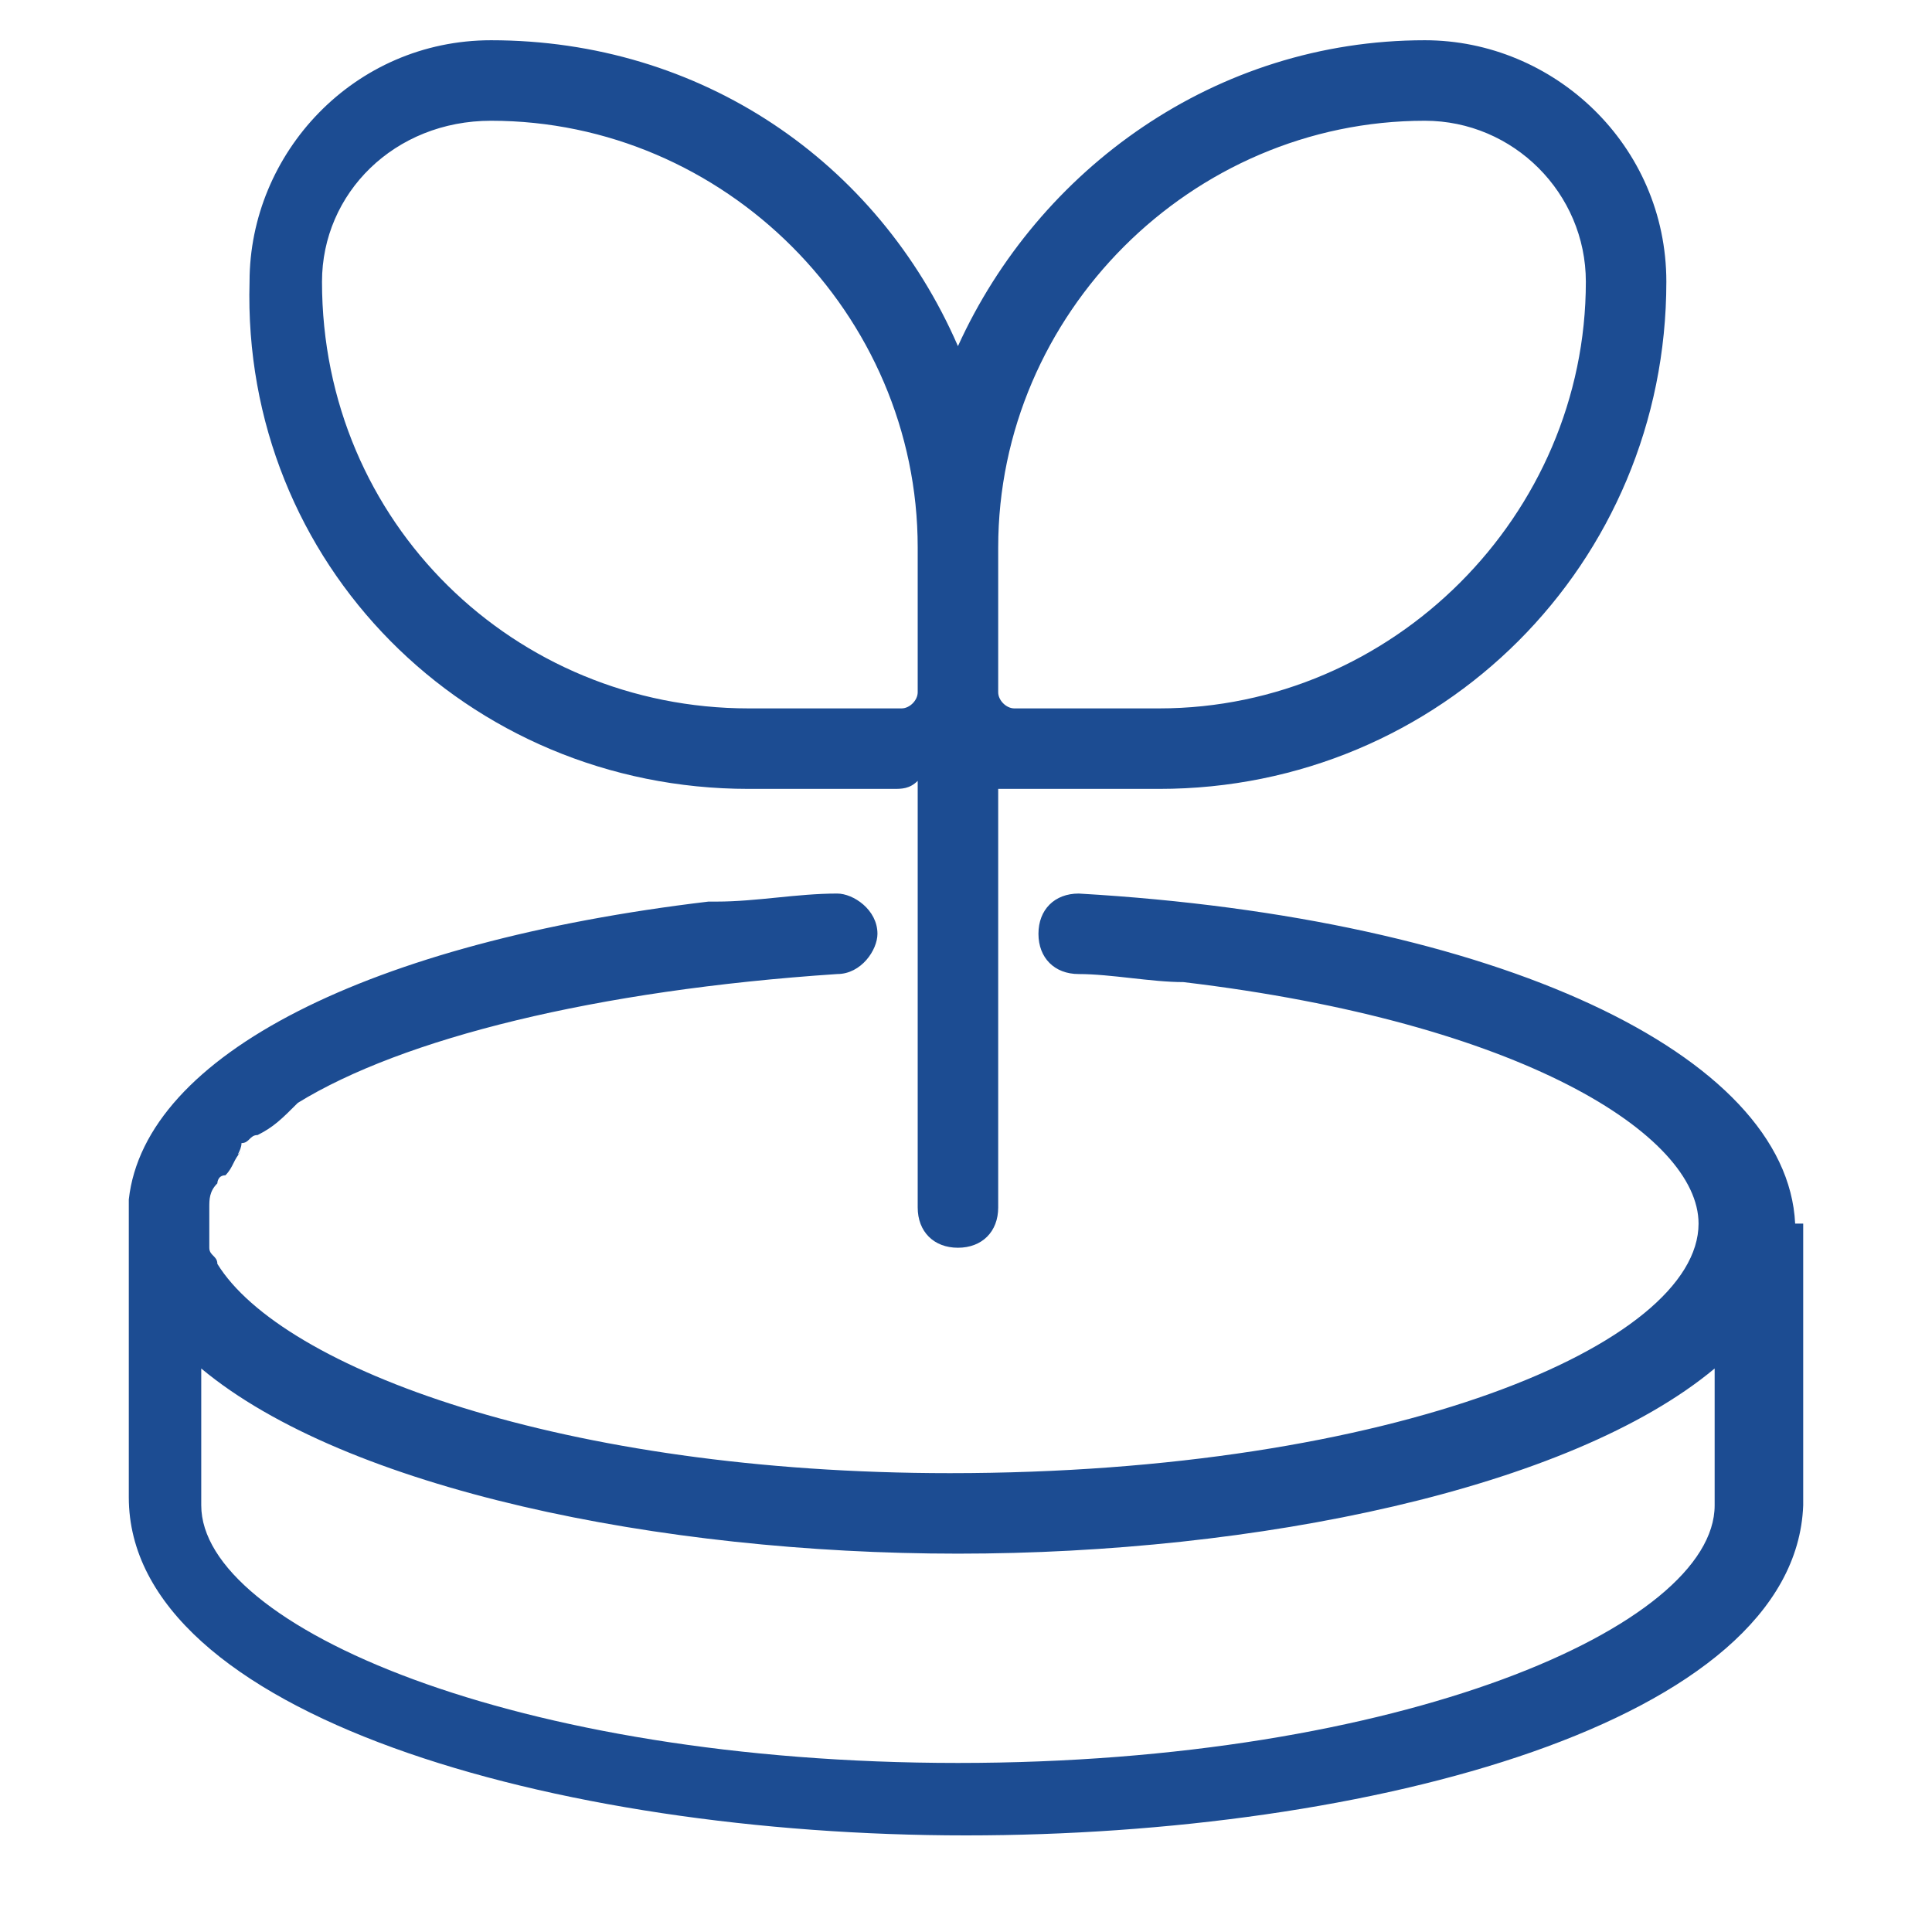
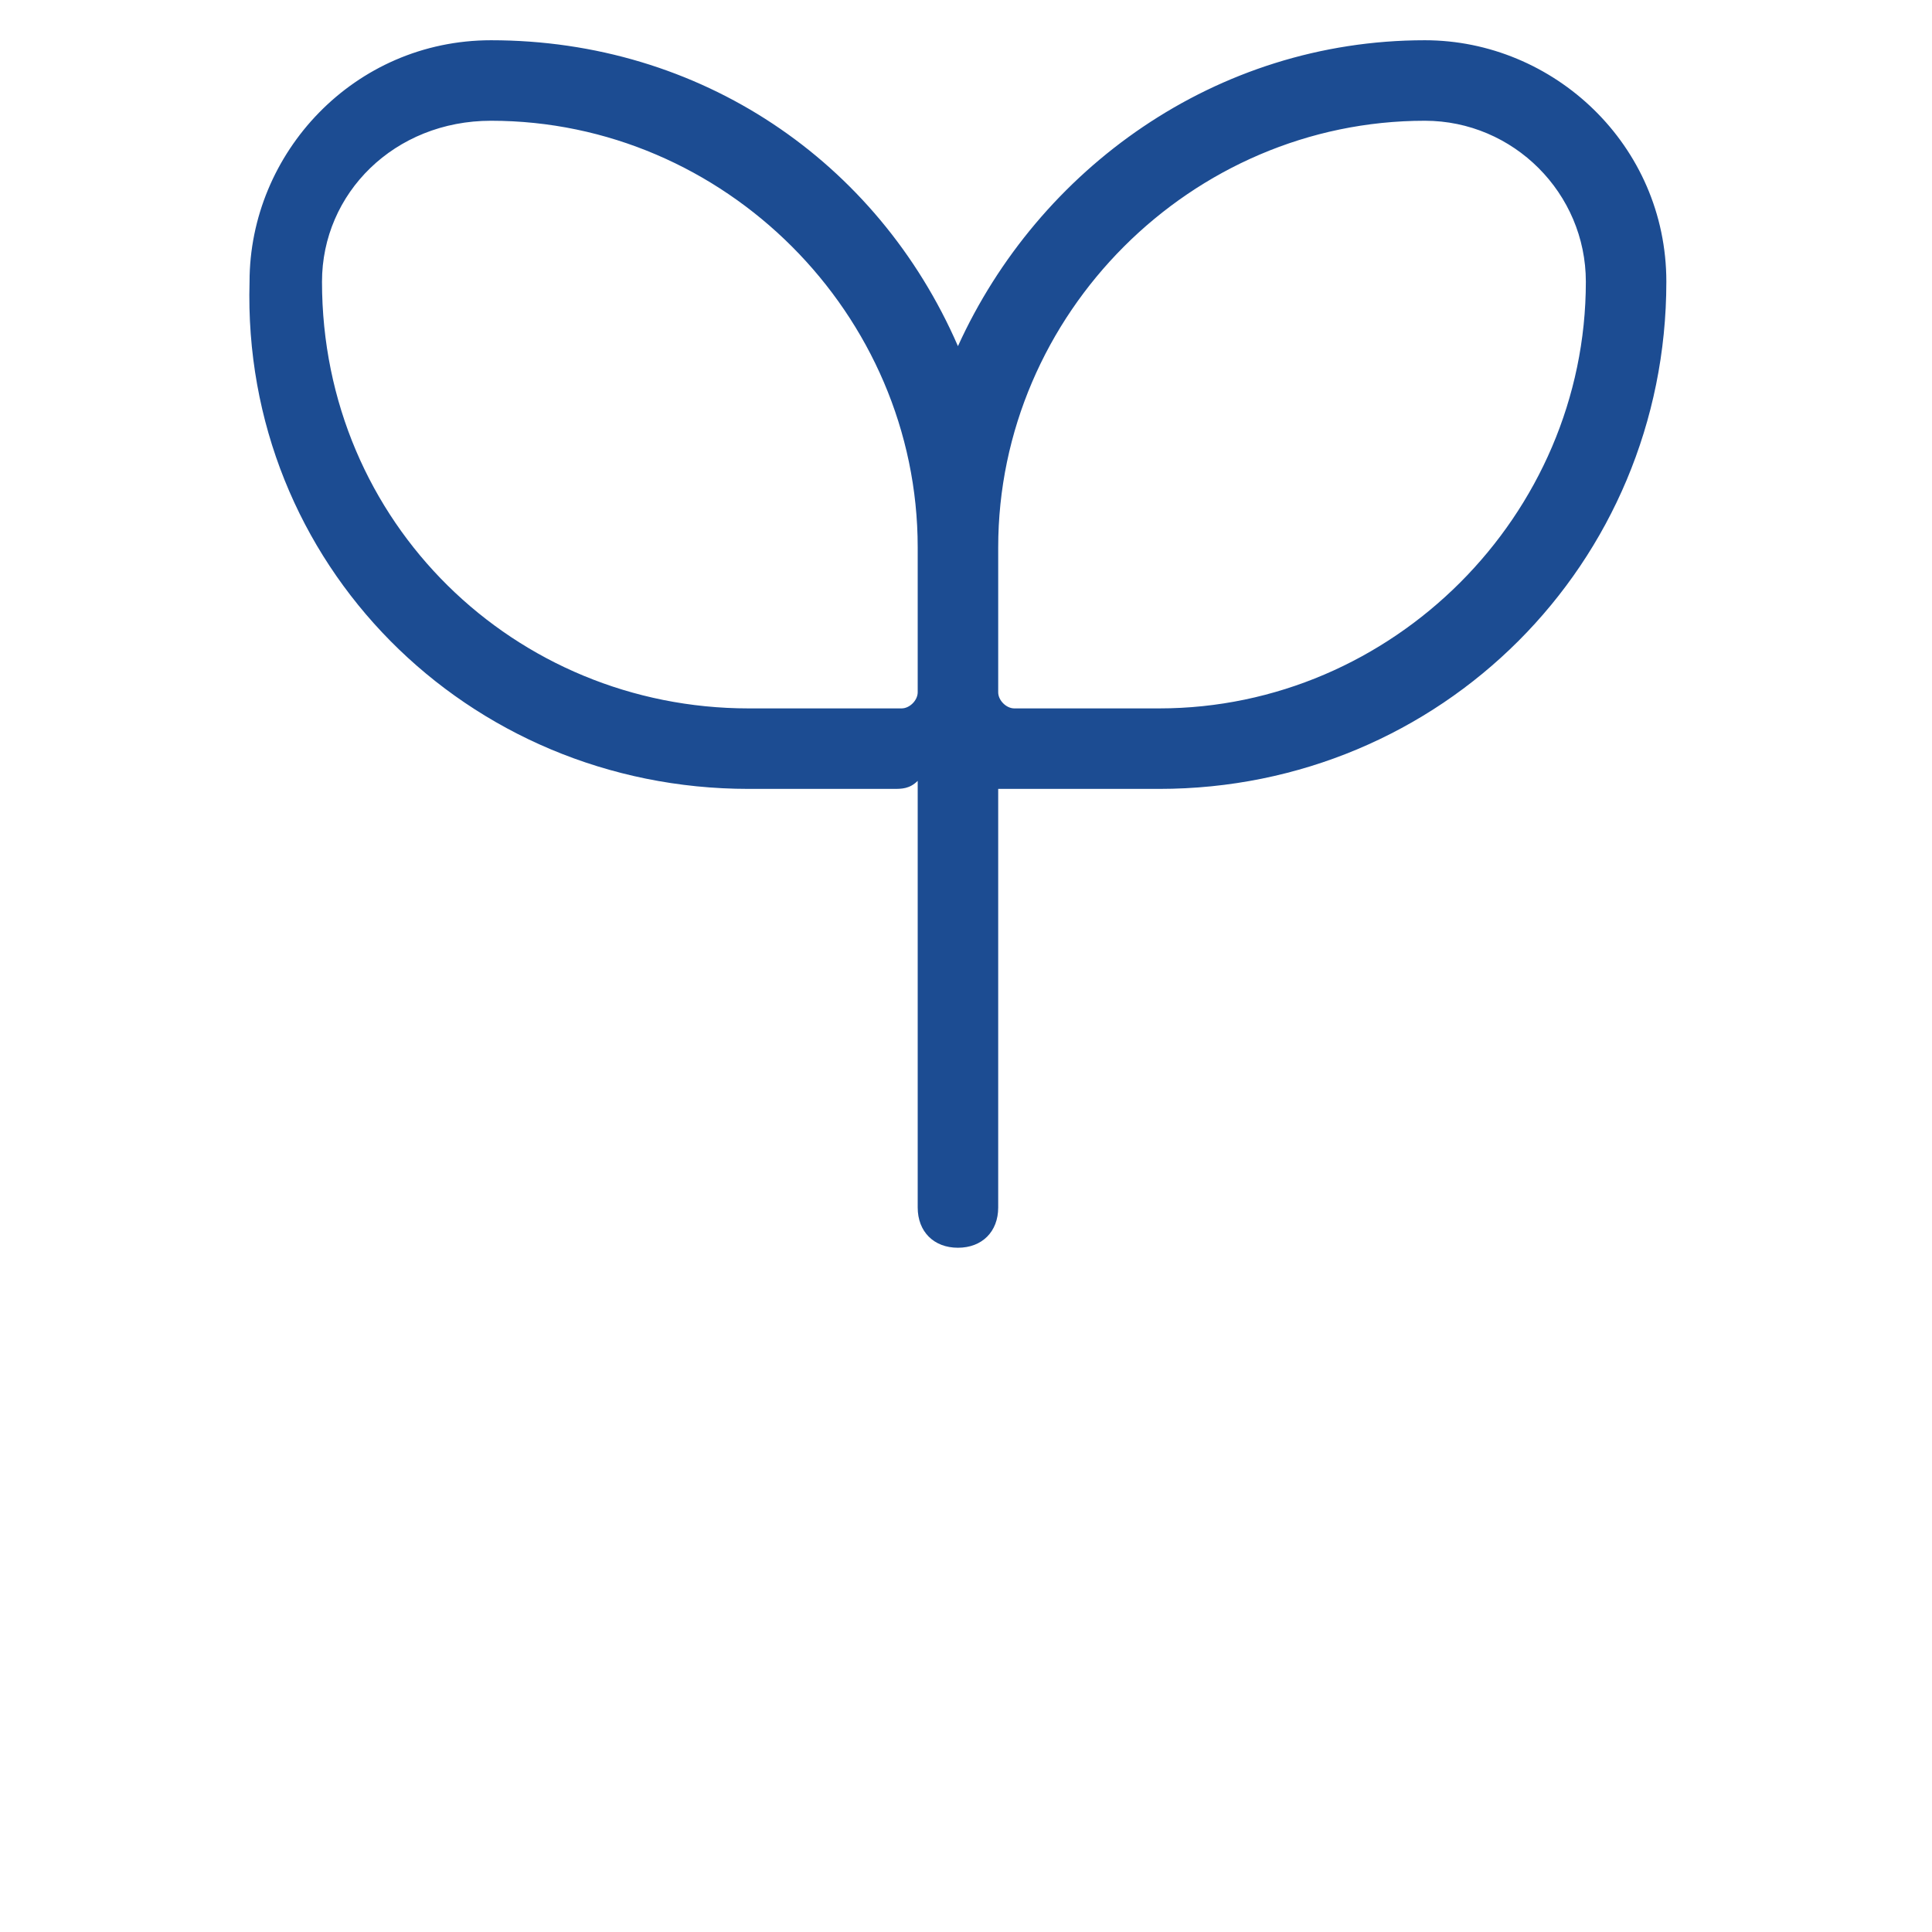
<svg xmlns="http://www.w3.org/2000/svg" fill="#1c4c92" width="800px" height="800px" viewBox="0 0 1024 1024">
  <g id="SVGRepo_bgCarrier" stroke-width="0" />
  <g id="SVGRepo_tracerCarrier" stroke-linecap="round" stroke-linejoin="round" />
  <g id="SVGRepo_iconCarrier">
-     <path d="M951.467 648.533s-4.267-4.267 0 0C947.2 558.933 793.6 486.4 571.734 473.6c-12.8 0-21.333 8.533-21.333 21.333s8.533 21.333 21.333 21.333c17.067 0 38.4 4.267 55.467 4.267 179.2 21.333 273.067 81.067 273.067 128 0 64-162.133 132.267-396.8 132.267-204.8 0-354.133-55.467-388.267-110.933 0-4.267-4.267-4.267-4.267-8.533V640c0-4.267 0-8.533 4.267-12.8 0 0 0-4.267 4.267-4.267 4.267-4.267 4.267-8.533 8.533-12.8-4.267 4.267 0 0 0-4.267 4.267 0 4.267-4.267 8.533-4.267 8.533-4.267 12.8-8.533 21.333-17.067 55.467-34.133 157.867-59.733 285.867-68.267 12.8 0 21.333-12.8 21.333-21.333 0-12.8-12.8-21.333-21.333-21.333-21.333 0-42.667 4.267-64 4.267h-4.267c-179.2 21.333-298.667 81.067-307.2 157.867V793.6C68.267 908.8 294.4 972.8 512 972.8c213.333 0 439.467-59.733 443.733-174.933V648.534zM507.733 934.4c-234.667 0-401.067-72.533-401.067-136.533v-72.533c76.8 64 243.2 98.133 401.067 98.133S832 789.334 908.8 725.334v72.533c0 64-166.4 136.533-401.067 136.533z" />
    <path d="M396.8 418.133h76.8c4.267 0 8.533 0 12.8-4.267v226.133c0 12.8 8.533 21.333 21.333 21.333s21.333-8.533 21.333-21.333V418.132h85.333c149.333 0 268.8-119.467 268.8-268.8 0-72.533-59.733-128-128-128-110.933 0-204.8 68.267-247.467 162.133C465.065 85.332 371.199 21.332 260.265 21.332c-72.533 0-128 59.733-128 128-4.267 149.333 115.2 268.8 264.533 268.8zm132.267-128C529.067 166.4 631.467 64 755.2 64c46.933 0 85.333 38.4 85.333 85.333 0 123.733-102.4 226.133-226.133 226.133h-76.8c-4.267 0-8.533-4.267-8.533-8.533v-76.8zM260.267 64C384 64 486.4 166.4 486.4 290.133v76.8c0 4.267-4.267 8.533-8.533 8.533H396.8c-123.733 0-226.133-98.133-226.133-226.133 0-46.933 38.4-85.333 89.6-85.333z" />
  </g>
</svg>